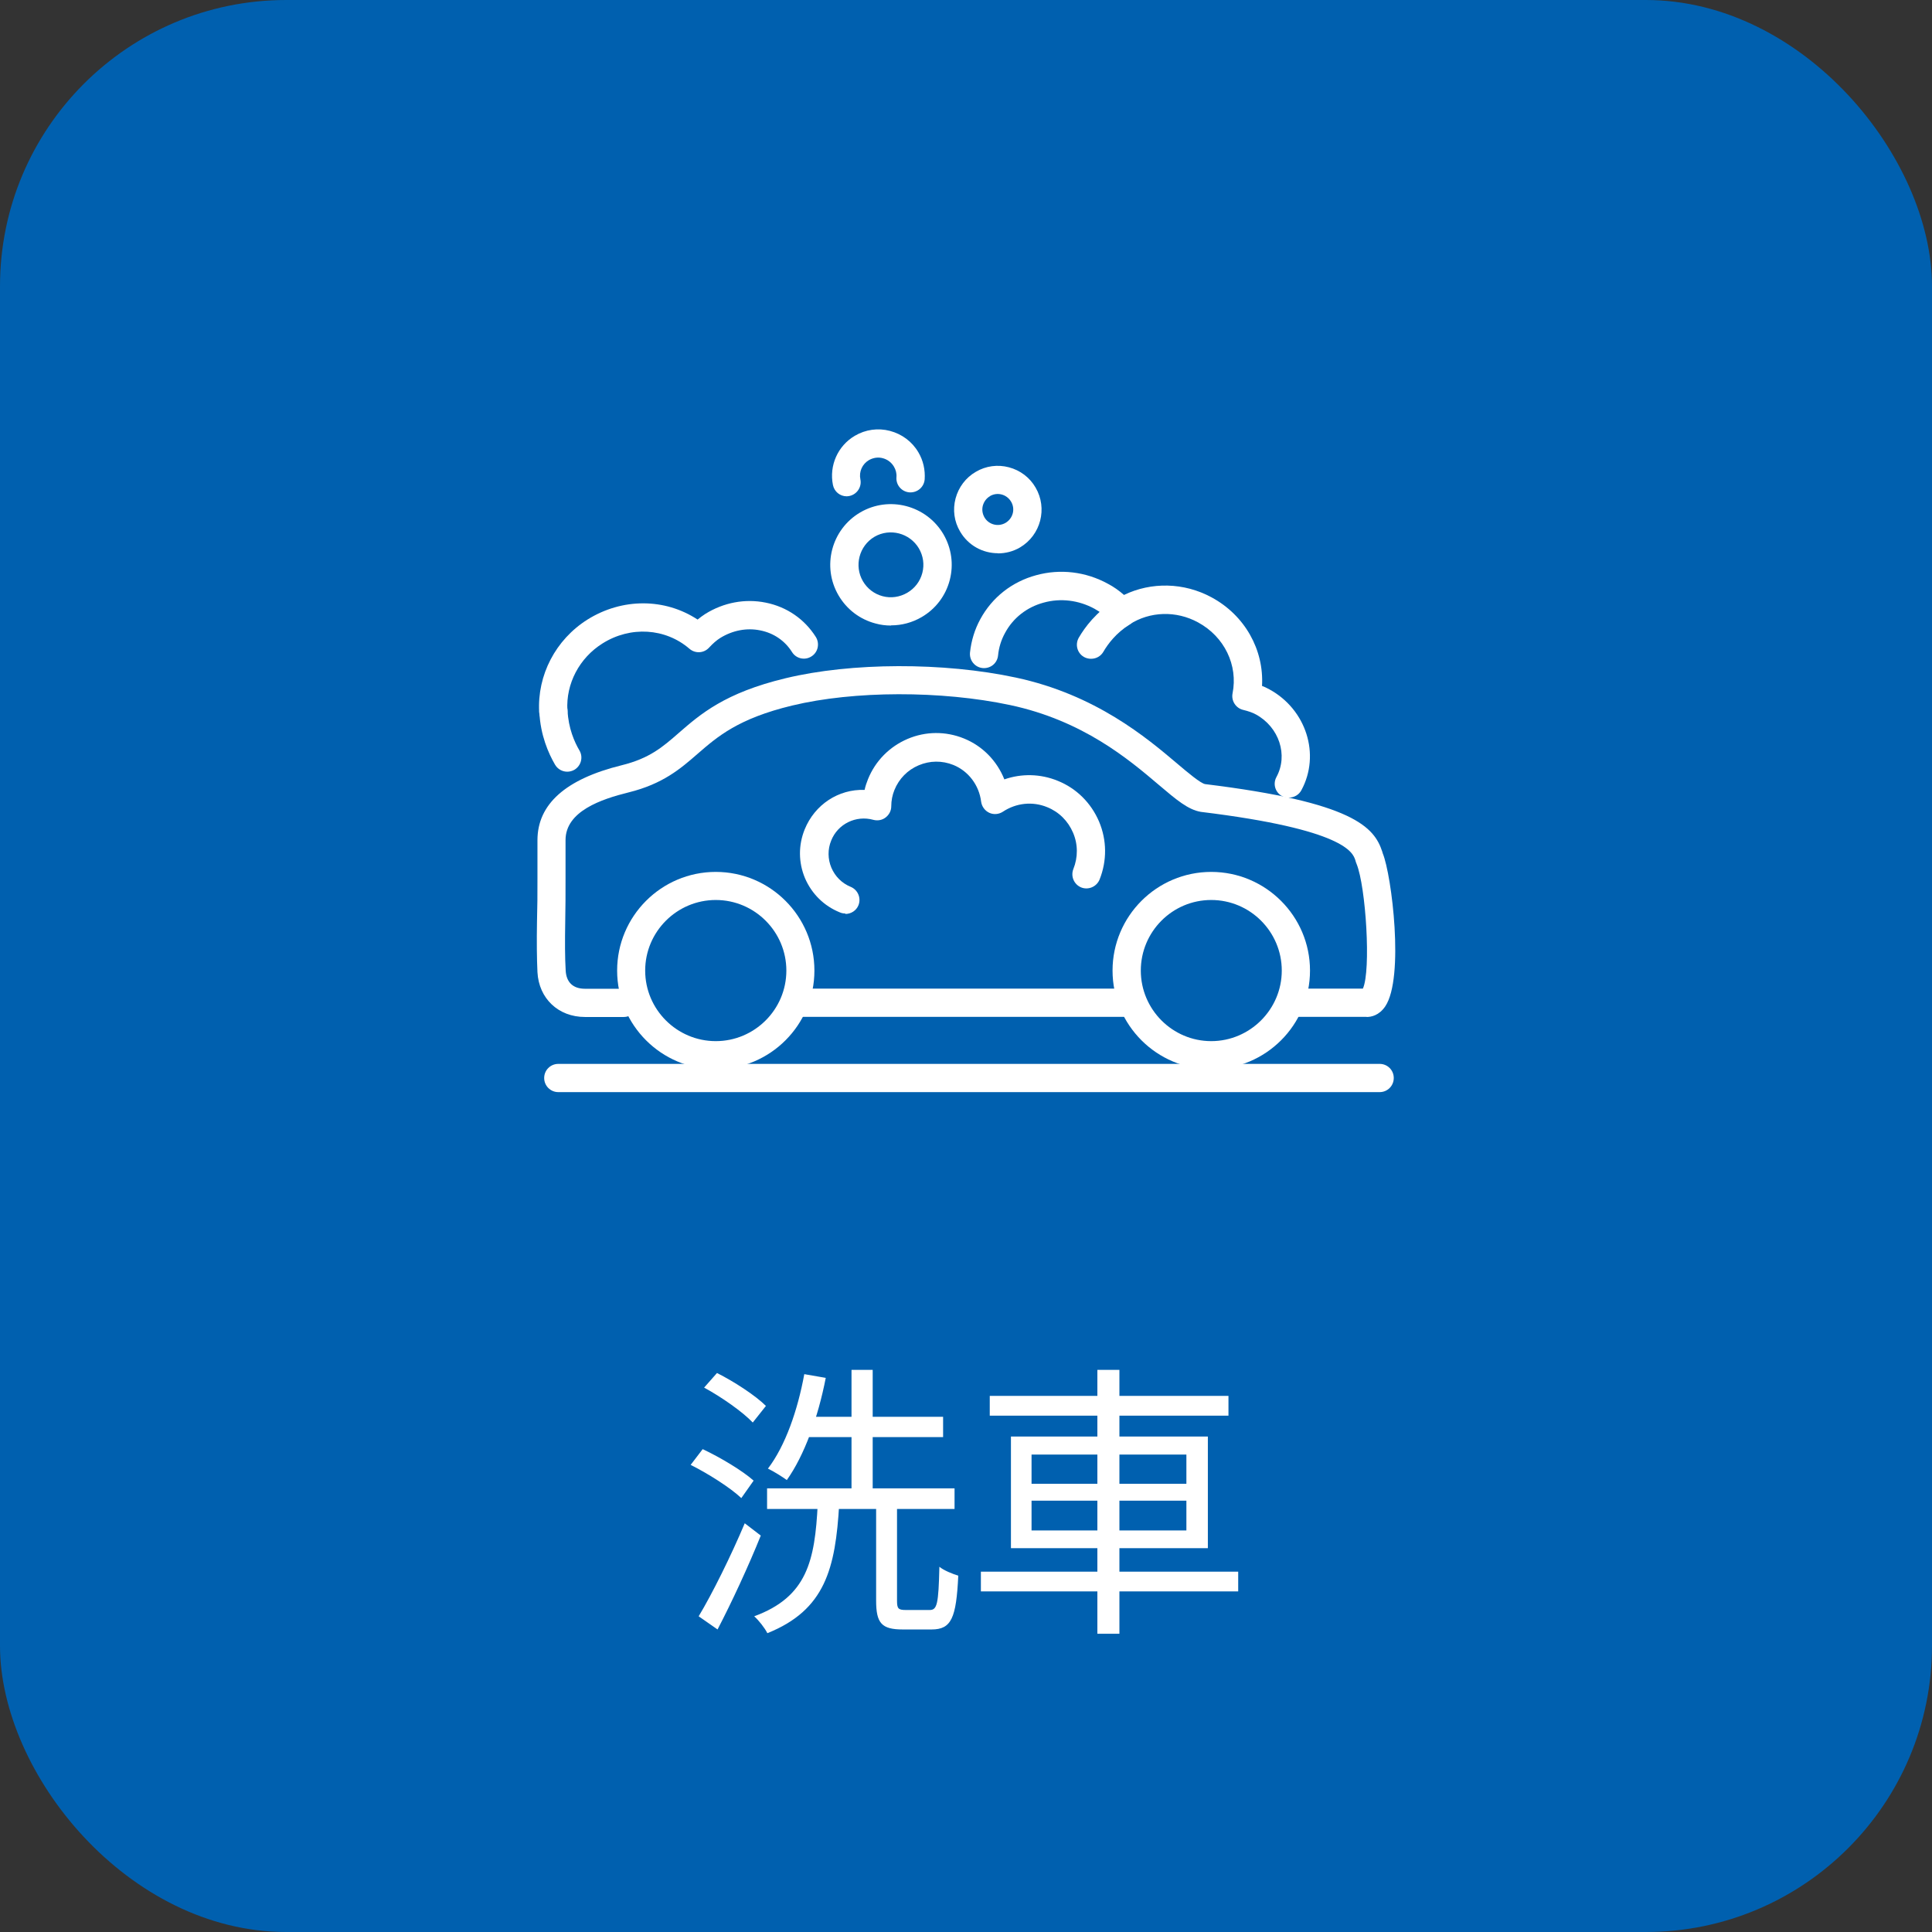
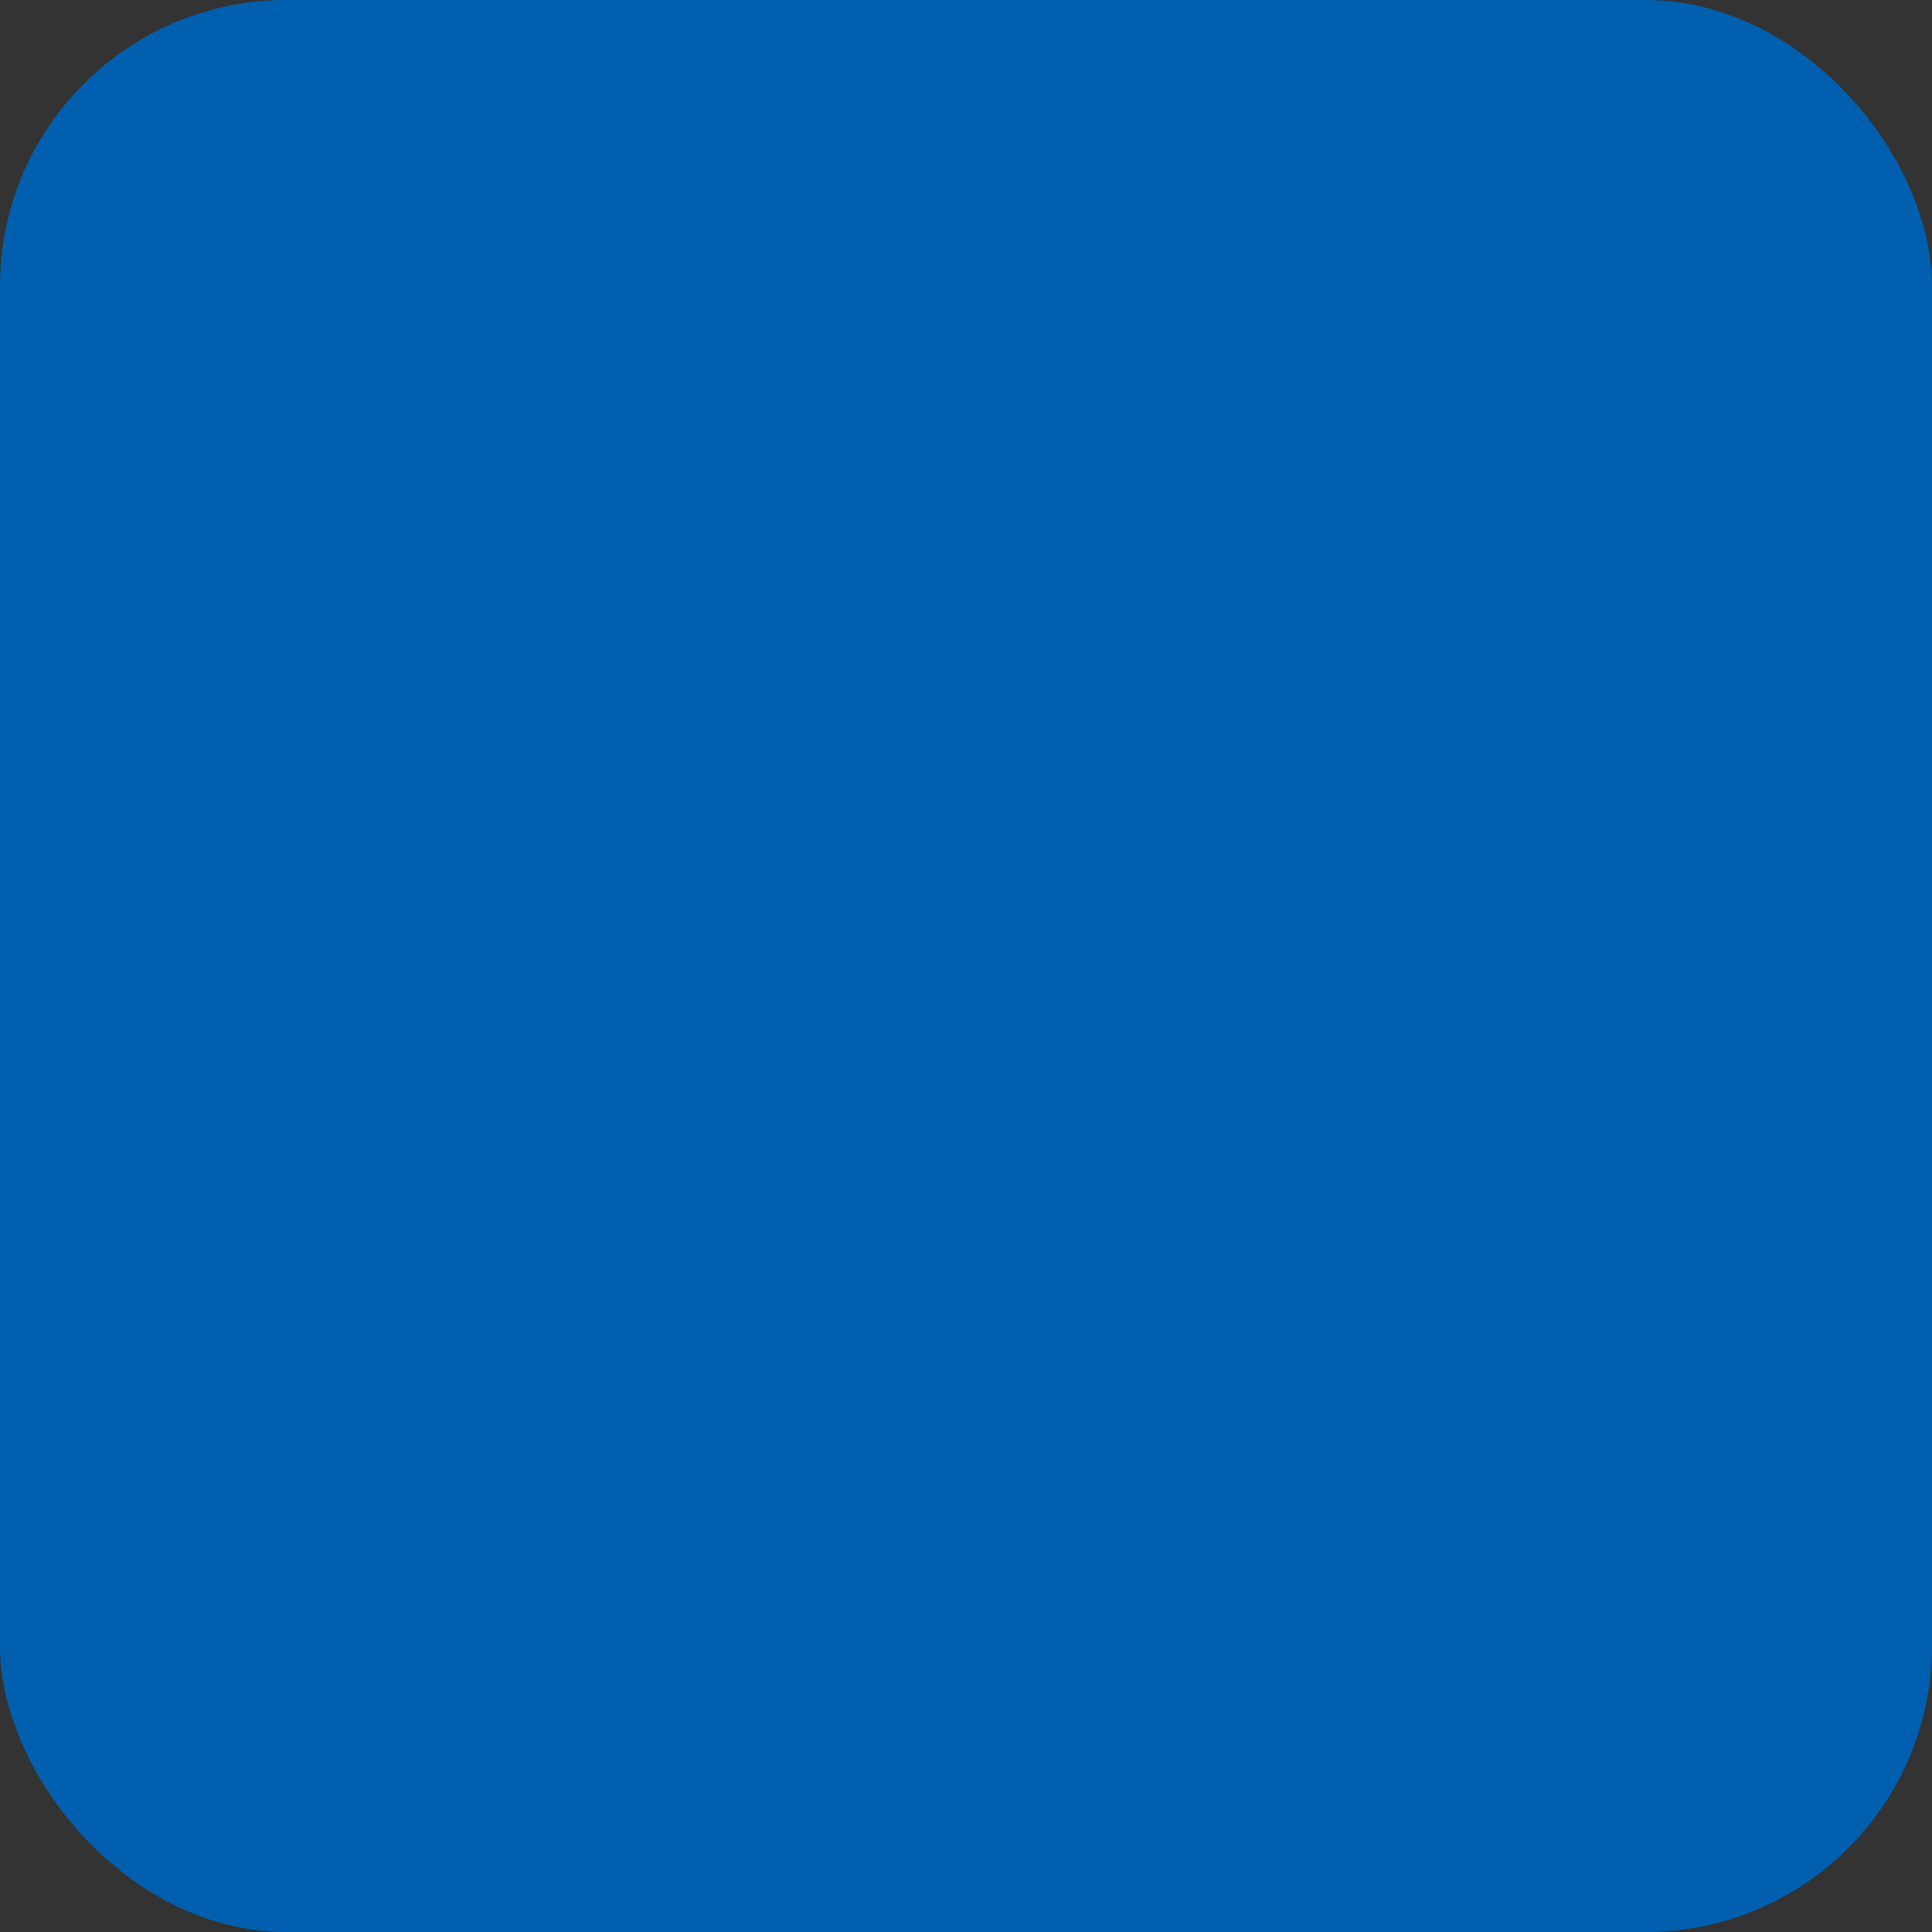
<svg xmlns="http://www.w3.org/2000/svg" width="54" height="54" viewBox="0 0 54 54" fill="none">
  <rect x="0" y="0" width="54" height="54" fill="#333333" stroke="none" />
  <rect width="54" height="54" rx="8" fill="#0060AF" />
  <g clip-path="url(#clip0_20_8814)">
-     <path d="M31.487 28.421H22.268C22.049 28.421 21.873 28.245 21.873 28.026C21.873 27.807 22.049 27.632 22.268 27.632H31.487C31.706 27.632 31.881 27.807 31.881 28.026C31.881 28.245 31.706 28.421 31.487 28.421Z" fill="white" />
    <path d="M38.198 28.421H36.216C35.997 28.421 35.822 28.245 35.822 28.026C35.822 27.807 35.997 27.632 36.216 27.632H38.093C38.325 27.123 38.176 24.782 37.917 24.147C37.904 24.116 37.891 24.081 37.882 24.042C37.812 23.831 37.593 23.183 33.564 22.692C33.205 22.63 32.885 22.358 32.394 21.942C31.548 21.223 30.268 20.14 28.23 19.706C26.314 19.299 23.868 19.303 22.141 19.72C20.633 20.083 20.054 20.587 19.493 21.074C19.02 21.486 18.529 21.911 17.569 22.148C16.806 22.337 15.807 22.674 15.807 23.481V24.55C15.807 25.168 15.807 25.186 15.798 25.791C15.789 26.295 15.789 26.768 15.811 27.128C15.829 27.456 16.017 27.636 16.35 27.636H17.433C17.652 27.636 17.827 27.811 17.827 28.031C17.827 28.25 17.652 28.425 17.433 28.425H16.35C15.605 28.425 15.061 27.908 15.022 27.172C15.004 26.795 15 26.299 15.009 25.778C15.022 25.181 15.022 25.16 15.022 24.555V23.485C15.022 22.477 15.811 21.775 17.372 21.39C18.156 21.197 18.52 20.881 18.976 20.482C19.576 19.961 20.26 19.364 21.957 18.957C23.789 18.514 26.375 18.505 28.396 18.939C30.627 19.417 32.052 20.622 32.907 21.346C33.196 21.591 33.556 21.894 33.683 21.916C37.838 22.424 38.408 23.125 38.632 23.796L38.649 23.853C38.899 24.462 39.254 27.329 38.719 28.127C38.544 28.386 38.321 28.425 38.198 28.425V28.421Z" fill="white" />
    <path d="M20.006 29.885C18.485 29.885 17.249 28.649 17.249 27.128C17.249 25.607 18.485 24.37 20.006 24.37C21.527 24.37 22.763 25.607 22.763 27.128C22.763 28.649 21.527 29.885 20.006 29.885ZM20.006 25.155C18.919 25.155 18.033 26.041 18.033 27.128C18.033 28.215 18.919 29.1 20.006 29.1C21.093 29.1 21.979 28.215 21.979 27.128C21.979 26.041 21.093 25.155 20.006 25.155Z" fill="white" />
-     <path d="M33.854 29.885C32.333 29.885 31.096 28.649 31.096 27.128C31.096 25.607 32.333 24.37 33.854 24.37C35.375 24.37 36.615 25.607 36.615 27.128C36.615 28.649 35.379 29.885 33.854 29.885ZM33.854 25.155C32.767 25.155 31.886 26.041 31.886 27.128C31.886 28.215 32.771 29.1 33.854 29.1C34.936 29.1 35.826 28.215 35.826 27.128C35.826 26.041 34.941 25.155 33.854 25.155Z" fill="white" />
    <path d="M38.566 30.525H15.605C15.386 30.525 15.21 30.349 15.21 30.13C15.21 29.911 15.386 29.736 15.605 29.736H38.562C38.781 29.736 38.956 29.911 38.956 30.13C38.956 30.349 38.781 30.525 38.562 30.525H38.566Z" fill="white" />
    <path d="M15.465 20.276C15.259 20.276 15.083 20.114 15.07 19.904C15.013 18.869 15.53 17.878 16.42 17.317C17.393 16.708 18.586 16.717 19.498 17.317C19.568 17.26 19.638 17.208 19.712 17.16C20.225 16.84 20.826 16.726 21.404 16.844C21.992 16.962 22.487 17.304 22.803 17.804C22.917 17.988 22.864 18.233 22.68 18.347C22.496 18.466 22.25 18.409 22.137 18.225C21.939 17.909 21.624 17.694 21.251 17.62C20.87 17.541 20.475 17.62 20.133 17.83C20.028 17.896 19.927 17.984 19.818 18.102C19.673 18.26 19.432 18.273 19.27 18.133C18.599 17.554 17.621 17.493 16.841 17.984C16.192 18.391 15.815 19.11 15.859 19.855C15.872 20.075 15.706 20.259 15.487 20.272C15.478 20.272 15.473 20.272 15.465 20.272V20.276Z" fill="white" />
    <path d="M15.855 21.569C15.719 21.569 15.587 21.499 15.513 21.372C15.329 21.056 15.105 20.548 15.075 19.899C15.066 19.68 15.232 19.496 15.451 19.487C15.666 19.474 15.855 19.645 15.864 19.864C15.886 20.351 16.056 20.741 16.197 20.978C16.306 21.166 16.241 21.407 16.052 21.517C15.991 21.552 15.921 21.569 15.855 21.569Z" fill="white" />
    <path d="M36.024 22.301C35.962 22.301 35.896 22.284 35.835 22.253C35.642 22.148 35.572 21.911 35.677 21.718C36.01 21.105 35.752 20.324 35.103 19.969C35.007 19.917 34.893 19.877 34.748 19.842C34.542 19.794 34.41 19.588 34.45 19.382C34.608 18.593 34.222 17.795 33.486 17.396C32.876 17.063 32.14 17.085 31.57 17.453C31.412 17.554 31.202 17.532 31.07 17.392C30.912 17.23 30.759 17.107 30.592 17.015C30.15 16.774 29.641 16.712 29.168 16.844C28.699 16.971 28.317 17.273 28.094 17.686C27.984 17.883 27.918 18.098 27.896 18.321C27.875 18.536 27.686 18.694 27.462 18.672C27.248 18.65 27.09 18.457 27.112 18.238C27.147 17.909 27.243 17.593 27.401 17.304C27.73 16.699 28.282 16.261 28.962 16.077C29.632 15.893 30.347 15.976 30.969 16.318C31.127 16.401 31.276 16.506 31.416 16.629C32.179 16.261 33.091 16.278 33.862 16.695C34.796 17.199 35.331 18.163 35.274 19.172C35.349 19.198 35.414 19.233 35.48 19.268C36.51 19.829 36.913 21.092 36.374 22.087C36.304 22.218 36.168 22.293 36.028 22.293L36.024 22.301Z" fill="white" />
    <path d="M30.491 18.413C30.426 18.413 30.356 18.396 30.294 18.361C30.106 18.251 30.044 18.01 30.154 17.821C30.325 17.528 30.636 17.111 31.149 16.791C31.333 16.673 31.579 16.73 31.693 16.914C31.807 17.098 31.754 17.344 31.57 17.458C31.193 17.694 30.965 18.001 30.838 18.22C30.763 18.347 30.632 18.413 30.496 18.413H30.491Z" fill="white" />
    <path d="M24.902 17.484C24.758 17.484 24.613 17.466 24.473 17.427C24.035 17.313 23.666 17.032 23.438 16.642C22.965 15.836 23.237 14.797 24.043 14.323C24.85 13.85 25.889 14.122 26.367 14.928C26.595 15.318 26.66 15.774 26.546 16.213C26.432 16.651 26.152 17.019 25.762 17.247C25.499 17.401 25.205 17.479 24.907 17.479L24.902 17.484ZM24.442 15.003C24.013 15.257 23.868 15.814 24.118 16.243C24.241 16.454 24.438 16.603 24.67 16.664C24.902 16.726 25.148 16.69 25.358 16.568C25.569 16.445 25.718 16.248 25.779 16.015C25.841 15.779 25.805 15.537 25.683 15.327C25.428 14.898 24.872 14.753 24.442 15.003Z" fill="white" />
    <path d="M27.892 15.463C27.471 15.463 27.064 15.248 26.836 14.858C26.669 14.578 26.625 14.249 26.708 13.933C26.792 13.618 26.993 13.35 27.274 13.188C27.555 13.021 27.888 12.978 28.199 13.061C28.515 13.144 28.782 13.346 28.944 13.626C29.286 14.209 29.089 14.959 28.51 15.301C28.317 15.415 28.102 15.467 27.892 15.467V15.463ZM27.673 13.867C27.572 13.924 27.502 14.021 27.471 14.13C27.441 14.244 27.458 14.358 27.515 14.459C27.633 14.665 27.901 14.735 28.107 14.613C28.313 14.49 28.383 14.227 28.26 14.021C28.137 13.815 27.875 13.745 27.668 13.867H27.673Z" fill="white" />
-     <path d="M23.666 13.872C23.482 13.872 23.32 13.745 23.281 13.556C23.171 13.013 23.416 12.46 23.894 12.18C24.192 12.004 24.543 11.956 24.876 12.044C25.209 12.132 25.494 12.342 25.67 12.644C25.805 12.872 25.863 13.135 25.845 13.398C25.827 13.617 25.639 13.775 25.42 13.762C25.201 13.745 25.038 13.556 25.056 13.337C25.065 13.232 25.038 13.131 24.986 13.043C24.916 12.925 24.806 12.842 24.675 12.807C24.543 12.771 24.407 12.793 24.289 12.859C24.1 12.969 24.004 13.184 24.048 13.398C24.092 13.613 23.951 13.819 23.741 13.863C23.715 13.867 23.688 13.872 23.662 13.872H23.666Z" fill="white" />
    <path d="M23.622 25.532C23.574 25.532 23.522 25.523 23.473 25.501C23.031 25.322 22.689 24.984 22.5 24.546C22.316 24.107 22.312 23.625 22.491 23.182C22.772 22.49 23.434 22.052 24.166 22.078C24.188 21.973 24.223 21.872 24.262 21.775C24.468 21.267 24.863 20.868 25.367 20.653C25.871 20.438 26.432 20.434 26.941 20.64C27.462 20.85 27.866 21.267 28.072 21.784C28.55 21.617 29.08 21.626 29.562 21.823C30.088 22.034 30.496 22.442 30.719 22.963C30.939 23.485 30.943 24.059 30.733 24.585C30.649 24.787 30.417 24.883 30.22 24.804C30.018 24.721 29.922 24.493 30 24.291C30.132 23.963 30.132 23.599 29.992 23.274C29.852 22.946 29.597 22.692 29.268 22.56C28.861 22.393 28.401 22.442 28.032 22.687C27.918 22.762 27.774 22.775 27.651 22.718C27.528 22.661 27.441 22.542 27.423 22.407C27.366 21.946 27.068 21.552 26.647 21.381C26.331 21.254 25.99 21.258 25.678 21.39C25.367 21.521 25.126 21.767 24.999 22.082C24.942 22.222 24.911 22.376 24.911 22.538C24.911 22.661 24.85 22.775 24.753 22.849C24.657 22.924 24.53 22.946 24.412 22.915C23.925 22.779 23.416 23.029 23.232 23.494C23.131 23.739 23.136 24.011 23.237 24.252C23.342 24.497 23.53 24.686 23.776 24.787C23.977 24.87 24.074 25.098 23.995 25.3C23.934 25.453 23.785 25.545 23.631 25.545L23.622 25.532Z" fill="white" />
  </g>
-   <path d="M21.44 41.6H26.68V42.176H21.44V41.6ZM22.408 39.6H26.36V40.168H22.408V39.6ZM23.8 38.288H24.392V41.912H23.8V38.288ZM22.48 38.408L23.08 38.512C22.864 39.624 22.48 40.68 21.992 41.368C21.872 41.28 21.616 41.12 21.464 41.048C21.952 40.408 22.296 39.416 22.48 38.408ZM24.488 41.96H25.072V44.736C25.072 44.96 25.104 45 25.32 45C25.408 45 25.864 45 25.984 45C26.192 45 26.232 44.84 26.256 43.792C26.384 43.896 26.624 43.992 26.784 44.04C26.728 45.224 26.592 45.544 26.04 45.544C25.912 45.544 25.352 45.544 25.232 45.544C24.64 45.544 24.488 45.368 24.488 44.736V41.96ZM22.856 42.04H23.456C23.352 43.84 23.064 45 21.448 45.648C21.376 45.504 21.208 45.288 21.08 45.176C22.56 44.632 22.776 43.624 22.856 42.04ZM19.68 38.784L20.04 38.376C20.52 38.616 21.12 39.008 21.408 39.296L21.04 39.76C20.76 39.464 20.168 39.048 19.68 38.784ZM19.304 40.944L19.64 40.504C20.136 40.736 20.76 41.112 21.064 41.384L20.72 41.872C20.416 41.584 19.8 41.192 19.304 40.944ZM19.528 45.176C19.904 44.552 20.432 43.488 20.816 42.576L21.264 42.92C20.92 43.776 20.448 44.792 20.056 45.544L19.528 45.176ZM27.664 39.016H34.336V39.568H27.664V39.016ZM27.416 43.928H34.608V44.48H27.416V43.928ZM30.672 38.288H31.288V45.664H30.672V38.288ZM28.832 41.944V42.776H33.16V41.944H28.832ZM28.832 40.656V41.472H33.16V40.656H28.832ZM28.256 40.152H33.76V43.272H28.256V40.152Z" fill="white" />
  <defs>
    <clipPath id="clip0_20_8814">
-       <rect width="24" height="18.525" fill="white" transform="translate(15 12)" />
-     </clipPath>
+       </clipPath>
  </defs>
</svg>